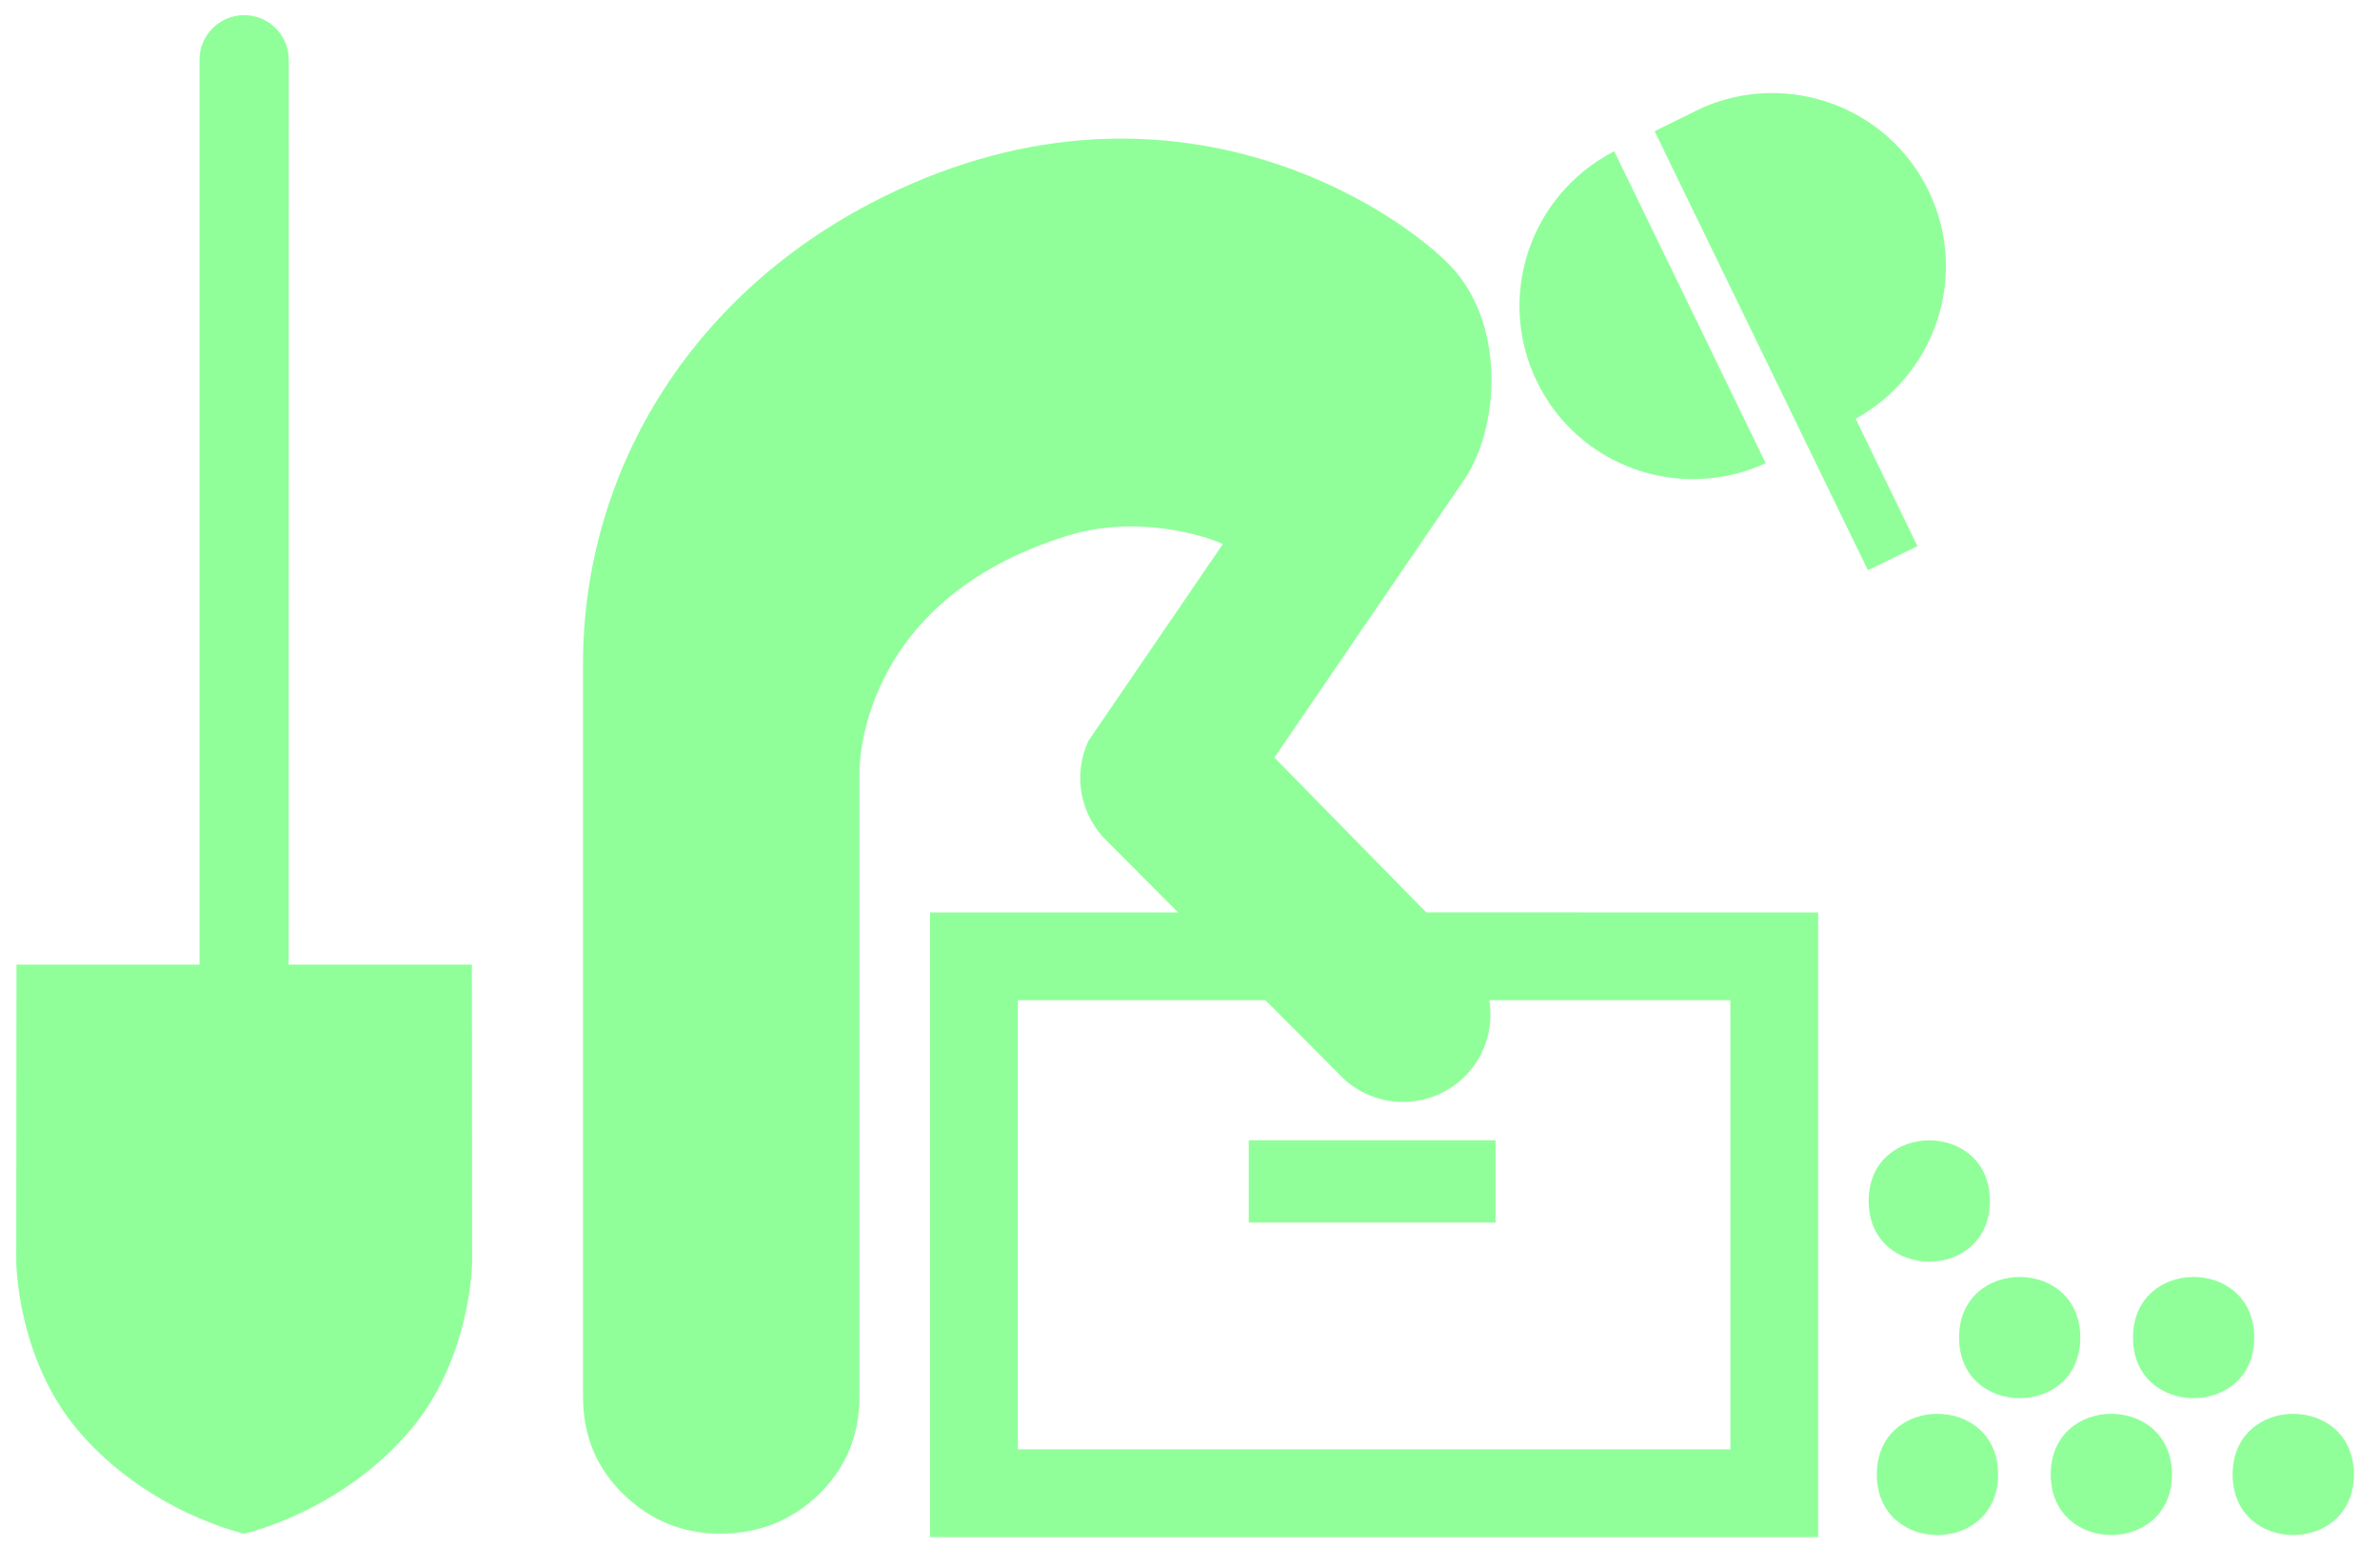
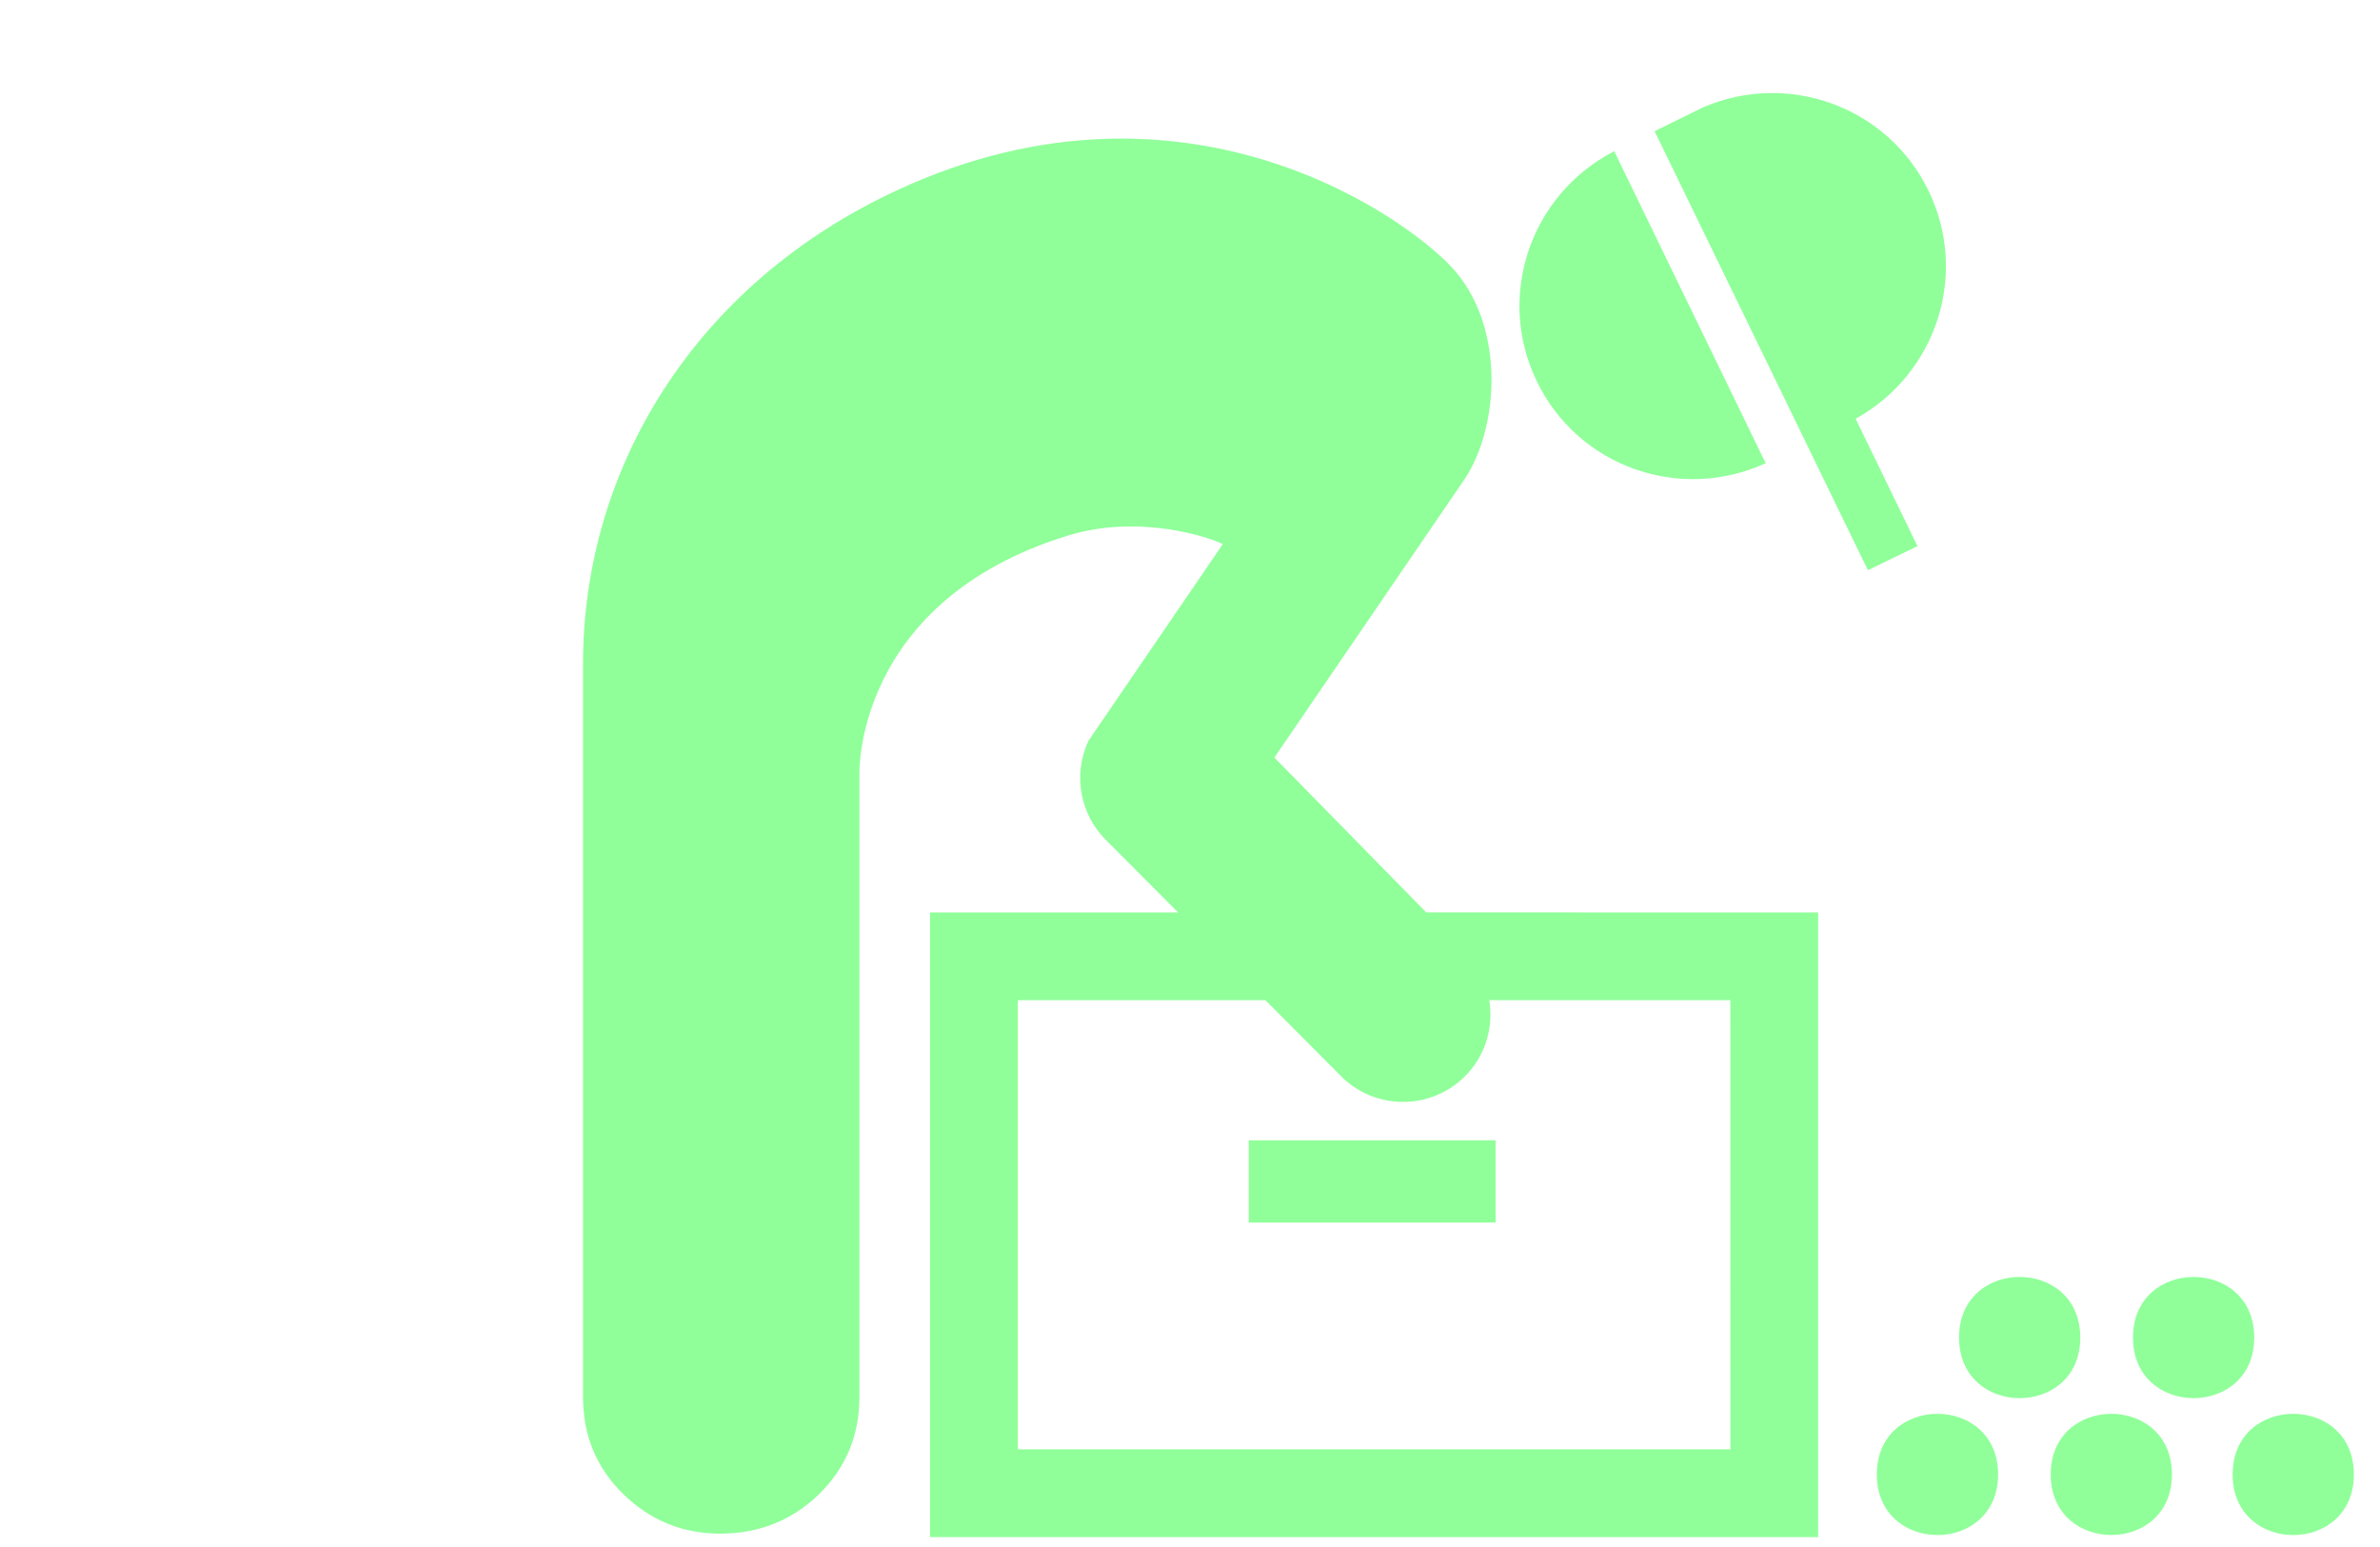
<svg xmlns="http://www.w3.org/2000/svg" width="60" height="39" viewBox="0 0 60 39" fill="none">
  <path d="M41.714 3.31L41.723 3.306L41.721 3.303L42.93 2.708C45.075 1.782 47.59 2.685 48.619 4.81C49.643 6.922 48.811 9.432 46.781 10.557L48.34 13.768L47.09 14.375L41.714 3.31Z" fill="#90FF9A" />
  <path d="M44.513 11.677C42.352 12.669 39.786 11.767 38.745 9.617C37.709 7.484 38.569 4.932 40.653 3.835L40.651 3.838L40.657 3.833C40.669 3.826 40.681 3.819 40.695 3.812L44.513 11.677Z" fill="#90FF9A" />
  <path d="M35.956 23.002L32.128 19.098L36.933 12.064C37.77 10.791 37.953 8.351 36.706 6.858C35.689 5.642 30.007 1.388 22.65 4.78C17.489 7.158 14.698 11.839 14.698 16.726V35.211C14.698 36.193 15.038 37.011 15.72 37.674C16.402 38.333 17.21 38.663 18.15 38.663C19.132 38.663 19.962 38.333 20.642 37.674C21.323 37.011 21.666 36.191 21.666 35.211V19.517C21.666 19.517 21.523 15.16 26.932 13.499C28.716 12.953 30.485 13.541 30.827 13.717L27.441 18.674C27.035 19.541 27.232 20.57 27.93 21.226L29.7 23.003H23.447V38.75H45.836V23.003L35.956 23.002ZM43.624 36.538H25.66V25.215H31.901L33.856 27.179C34.282 27.58 34.826 27.779 35.37 27.779C35.96 27.779 36.549 27.545 36.982 27.081C37.47 26.56 37.65 25.869 37.545 25.215H43.622L43.624 36.538Z" fill="#90FF9A" />
  <path d="M50.372 37.17C50.372 39.209 47.315 39.209 47.315 37.17C47.315 35.133 50.372 35.133 50.372 37.17Z" fill="#90FF9A" />
  <path d="M52.444 33.72C52.444 35.757 49.388 35.757 49.388 33.72C49.388 31.683 52.444 31.683 52.444 33.72Z" fill="#90FF9A" />
  <path d="M56.829 33.72C56.829 35.757 53.773 35.757 53.773 33.72C53.773 31.683 56.829 31.683 56.829 33.72Z" fill="#90FF9A" />
-   <path d="M50.165 30.277C50.165 32.316 47.109 32.316 47.109 30.277C47.109 28.238 50.165 28.238 50.165 30.277Z" fill="#90FF9A" />
  <path d="M54.755 37.17C54.755 39.207 51.699 39.207 51.699 37.17C51.699 35.133 54.755 35.133 54.755 37.17Z" fill="#90FF9A" />
  <path d="M59.341 37.17C59.341 39.209 56.285 39.209 56.285 37.17C56.285 35.133 59.341 35.133 59.341 37.17Z" fill="#90FF9A" />
-   <path d="M11.897 24.319H7.277L7.28 1.507C7.28 0.886 6.776 0.382 6.155 0.382C5.534 0.382 5.03 0.886 5.03 1.507V24.319H0.415L0.41 31.819C0.41 31.819 0.424 34.25 1.976 36.071C3.738 38.136 6.157 38.663 6.157 38.663C6.157 38.663 8.569 38.136 10.329 36.071C11.883 34.252 11.902 31.826 11.902 31.826L11.897 24.319Z" fill="#90FF9A" />
  <path d="M31.481 28.747H37.704V30.821H31.481V28.747Z" fill="#90FF9A" />
</svg>